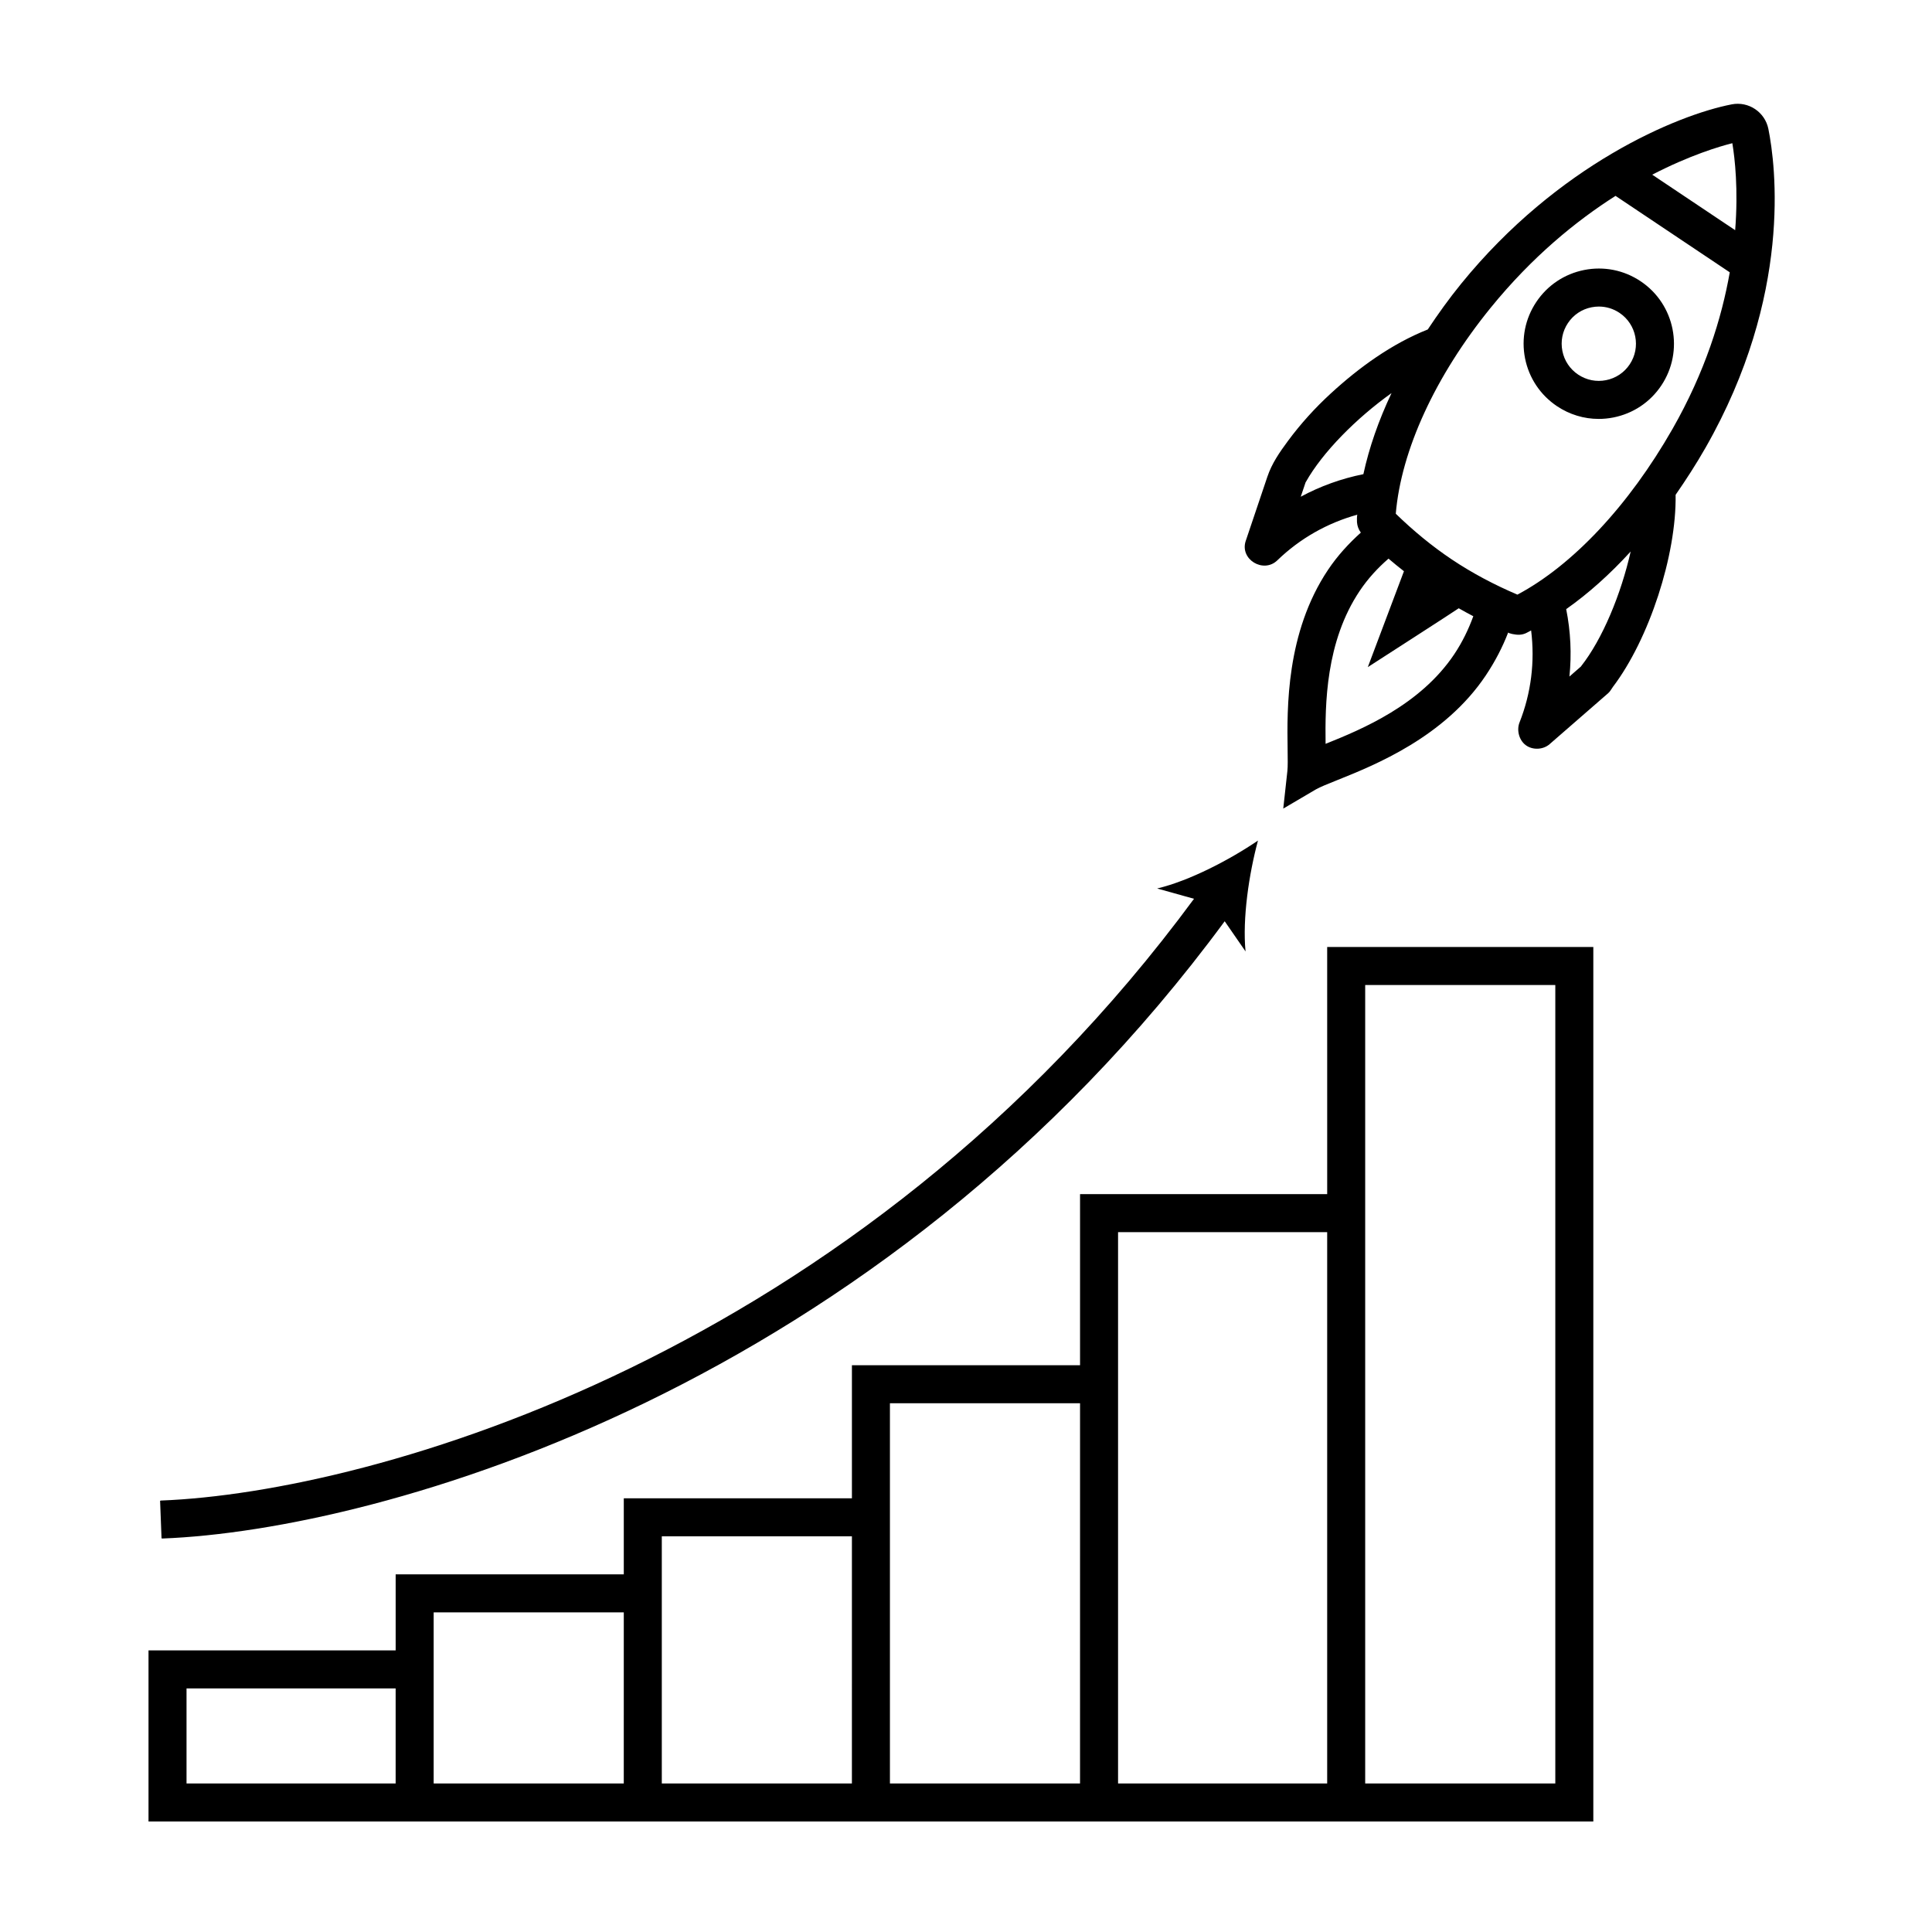
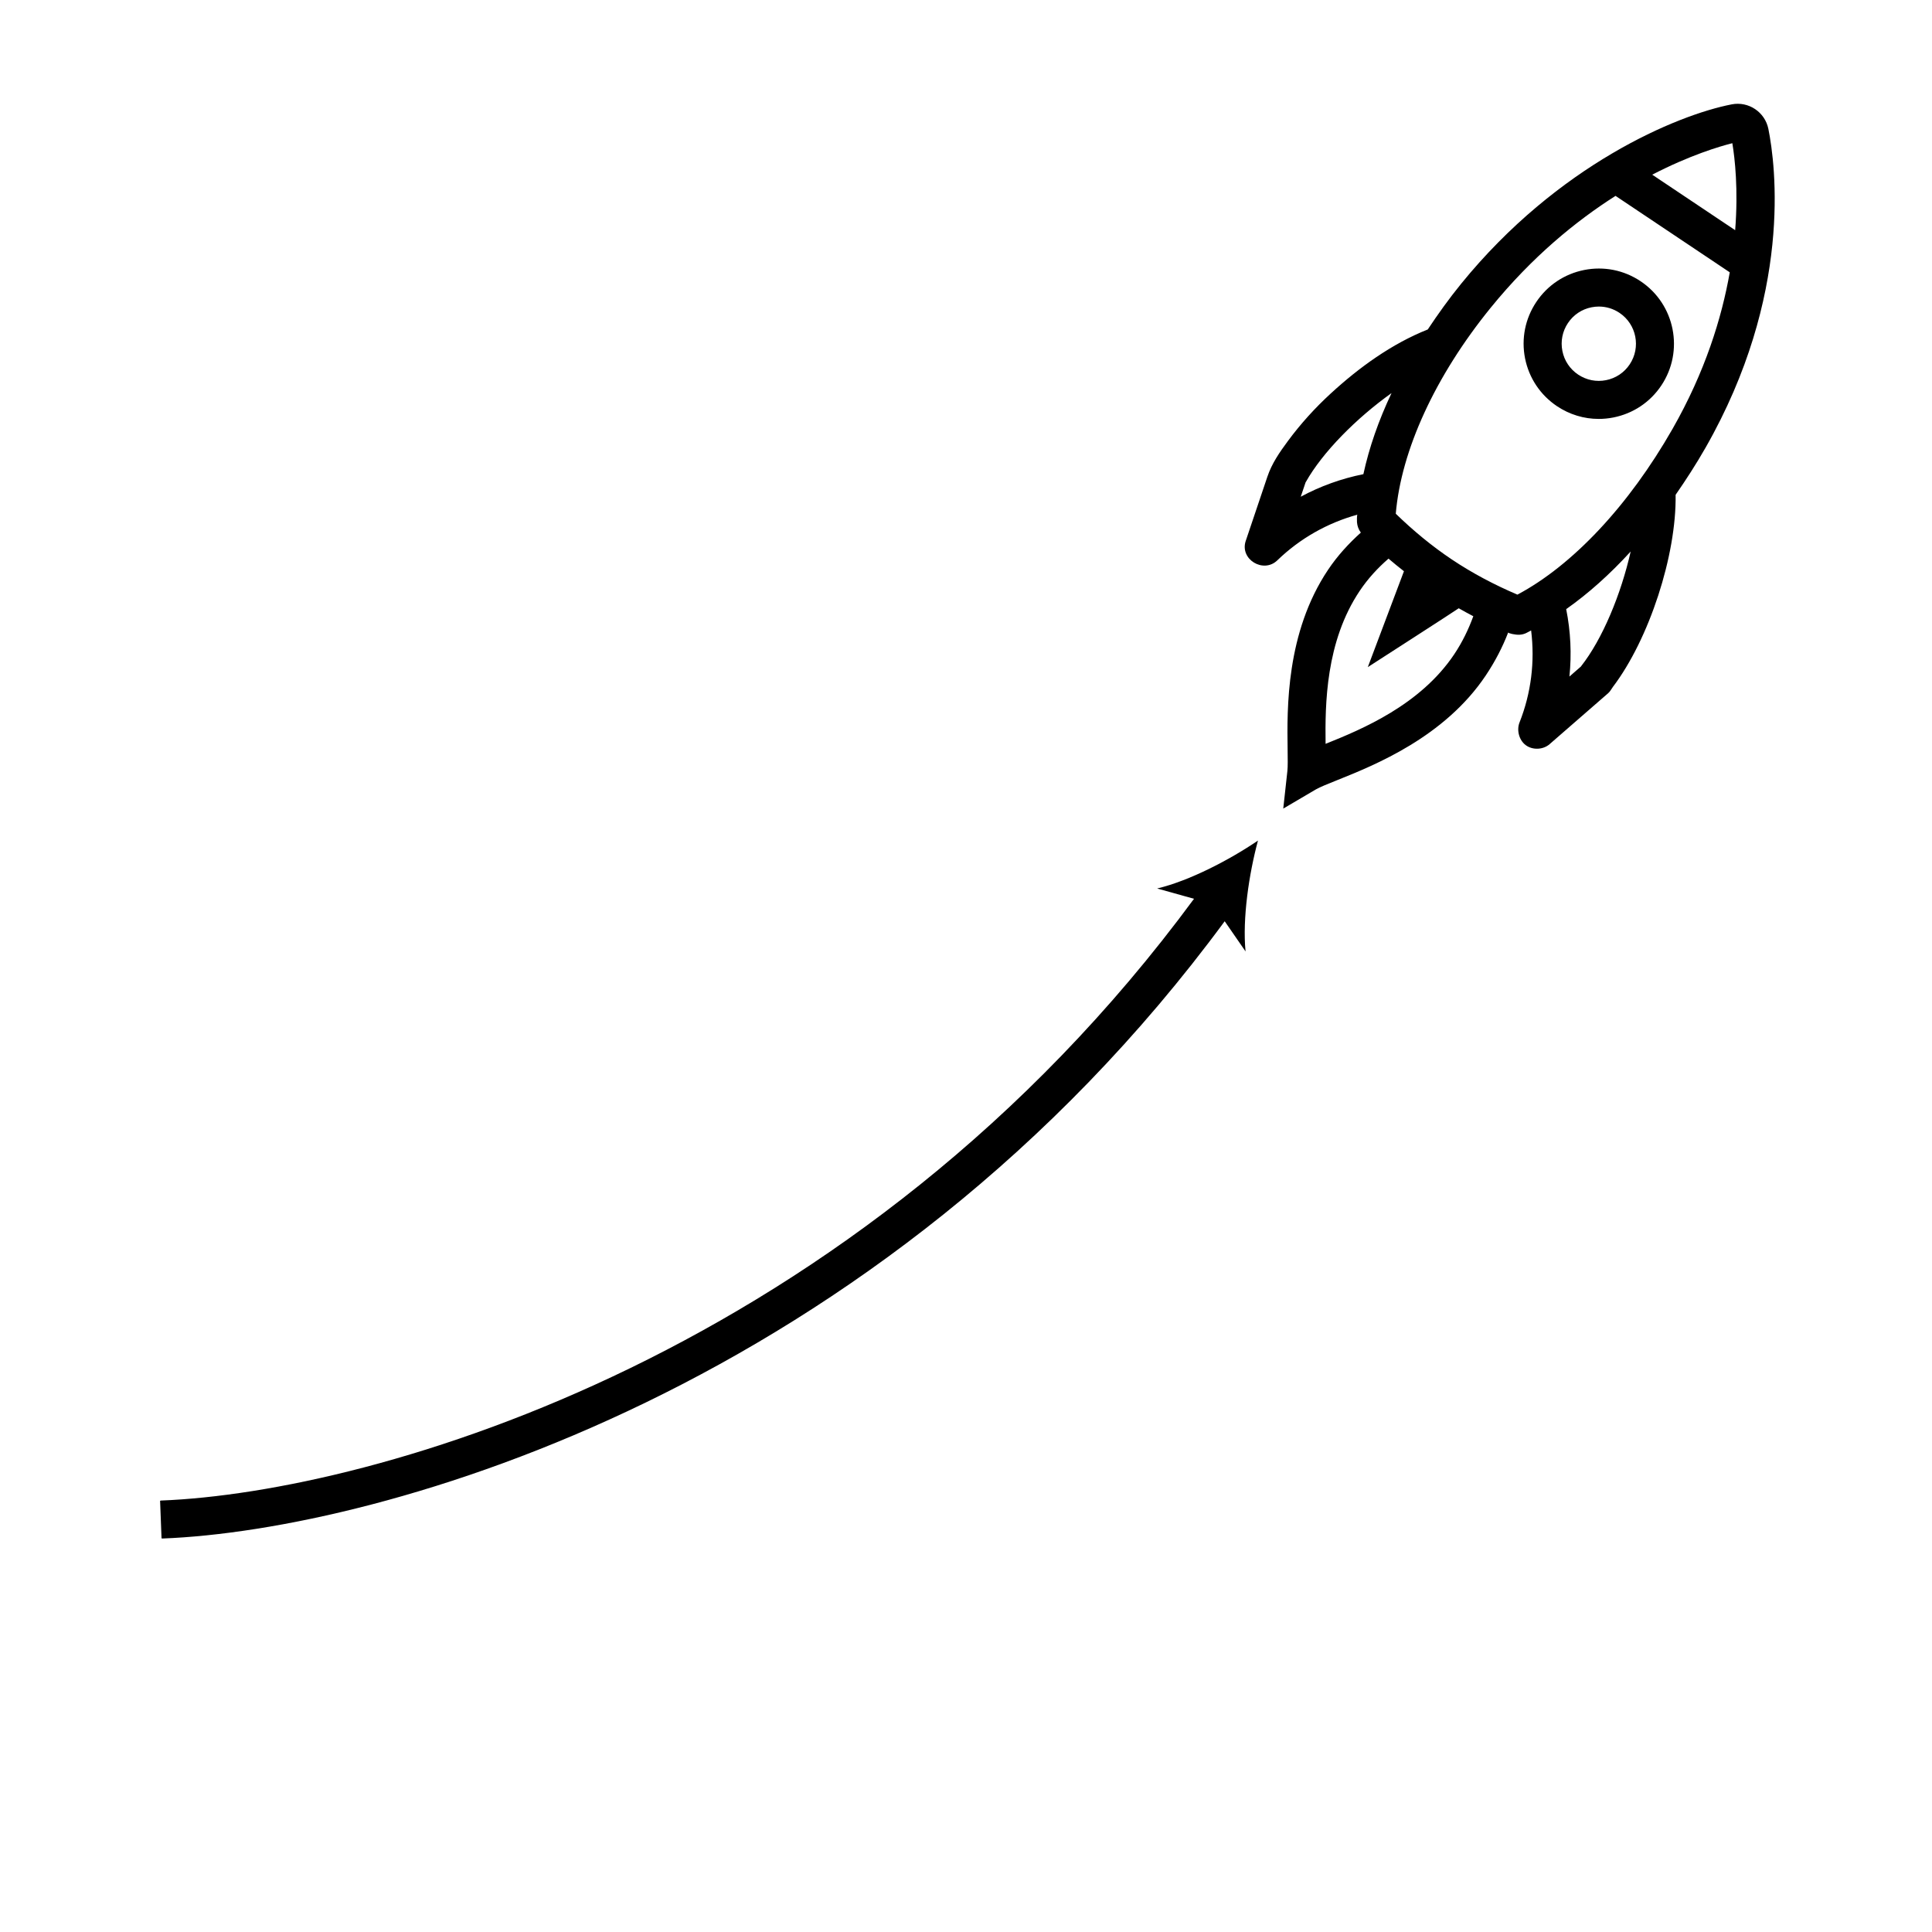
<svg xmlns="http://www.w3.org/2000/svg" fill="#000000" width="800px" height="800px" version="1.1" viewBox="144 144 512 512">
  <g>
    <path d="m588.06 275.12c2.742-3.953 5.406-8.066 7.918-12.461 23.094-40.461 18.586-74.902 16.66-84.492-0.898-4.457-5.246-7.387-9.73-6.508-14.582 2.836-46.082 16.047-71.688 47.535-3.246 3.988-6.141 8.047-8.848 12.117-9.531 3.793-18.164 10.039-25.68 16.941-4.188 3.84-8.02 8.066-11.395 12.637-2.223 3.008-4.254 5.941-5.441 9.477-1.848 5.492-3.699 10.984-5.551 16.469-0.055 0.168-0.117 0.336-0.172 0.504-1.652 4.902 4.691 8.715 8.363 5.164 6-5.805 13.262-9.906 21.234-12.113-0.16 0.047-0.137 1.723-0.117 1.984 0.07 1.004 0.418 1.961 1.023 2.766-3.215 2.902-6.191 6.125-8.695 9.871-11.164 16.68-10.867 36.777-10.711 47.57 0.035 2.465 0.066 4.59-0.059 5.723l-1.094 9.98 8.656-5.09c0.996-0.59 3.254-1.492 5.652-2.453 9.93-3.981 28.418-11.383 39.367-27.75 2.453-3.668 4.434-7.492 5.941-11.402-0.098 0.242 1.969 0.695 3.023 0.621 1.43-0.105 2.039-0.629 3.047-1.137 1.027 8.262 0.016 16.586-3.078 24.395-0.801 2.031-0.121 4.648 1.605 5.969 1.812 1.391 4.621 1.289 6.352-0.211 0 0 15.551-13.531 15.562-13.543 0.52-0.449 0.828-1.102 1.234-1.648 9.609-12.656 16.867-34.934 16.617-50.914zm15.027-93.172c0.672 4.051 1.598 12.203 0.75 23.055l-21.98-14.711c9.992-5.168 17.852-7.496 21.23-8.344zm-64.035 43.602c11.02-13.551 22.672-23.02 33.082-29.641l30.27 20.258c-2.133 12.125-6.539 26.375-15.164 41.492-11.621 20.355-26.5 36.16-41.109 43.926-6.035-2.574-11.898-5.648-17.387-9.324-5.32-3.562-10.27-7.672-14.848-12.117 1.414-16.766 10.445-36.492 25.156-54.594zm-50.34 50.086 1.289-3.824c0.02-0.031 0.047-0.051 0.059-0.082 4.43-7.891 13.402-16.922 22.711-23.559-3.441 7.273-5.945 14.48-7.461 21.488-5.859 1.176-11.43 3.191-16.598 5.977zm40.68 41.746c-9.012 13.473-24.488 19.891-34.098 23.746-0.137-10.488 0-27.023 9.027-40.516 2.195-3.285 4.805-6.102 7.648-8.57 1.336 1.148 2.699 2.246 4.09 3.34l-9.578 25.414s23.852-15.355 24.098-15.598c1.281 0.727 2.559 1.438 3.863 2.109-1.254 3.426-2.871 6.816-5.051 10.074zm46.754-27.227c-2.539 11.266-7.457 23.195-13.133 30.398-0.016 0.02-0.016 0.047-0.035 0.066l-3.066 2.672c0.609-5.926 0.332-11.926-0.855-17.863 5.871-4.133 11.605-9.262 17.09-15.273zm-19.523-38.508c3.32 2.215 7.133 3.371 11.039 3.371 1.301 0 2.609-0.125 3.91-0.383 5.219-1.039 9.73-4.039 12.688-8.465 6.109-9.129 3.656-21.527-5.477-27.633-4.418-2.961-9.734-4.019-14.953-2.988-5.219 1.039-9.73 4.039-12.688 8.465-2.961 4.422-4.019 9.734-2.988 14.953 1.043 5.215 4.051 9.719 8.469 12.68zm2.898-22.035c1.461-2.188 3.688-3.672 6.266-4.18 0.645-0.125 1.293-0.191 1.934-0.191 1.93 0 3.82 0.57 5.457 1.668 4.516 3.019 5.727 9.145 2.707 13.66-1.461 2.188-3.688 3.672-6.266 4.18-2.57 0.516-5.195-0.012-7.391-1.477-2.188-1.465-3.672-3.688-4.18-6.266-0.512-2.582 0.012-5.207 1.473-7.394z" />
    <path d="m450.66 379.46 9.766 2.727c-89.219 121.11-217.77 157.32-273.75 159.47-0.09 0.004-0.168 0.055-0.25 0.059l0.383 9.965c0.09 0 0.168 0.047 0.258 0.039 57.668-2.211 189.99-39.371 281.49-163.58l5.527 8c-0.852-8.715 0.906-20.547 3.293-29.383-7.578 5.152-18.191 10.668-26.711 12.699z" />
-     <path d="m495.72 460.46h-65.496v45.344l-60.457-0.004v35.266l-60.457 0.004v20.152h-60.457v20.152h-65.496v45.344h382.89v-231.75h-70.531zm-246.87 156.18h-55.418v-25.191h55.418zm60.457 0h-50.379v-45.344h50.383zm60.457 0h-50.379v-65.496h50.383zm60.457 0h-50.379v-100.76h50.383zm65.496 0h-55.418v-146.11h55.418zm10.074-211.6h50.383v211.6h-50.383z" />
  </g>
</svg>